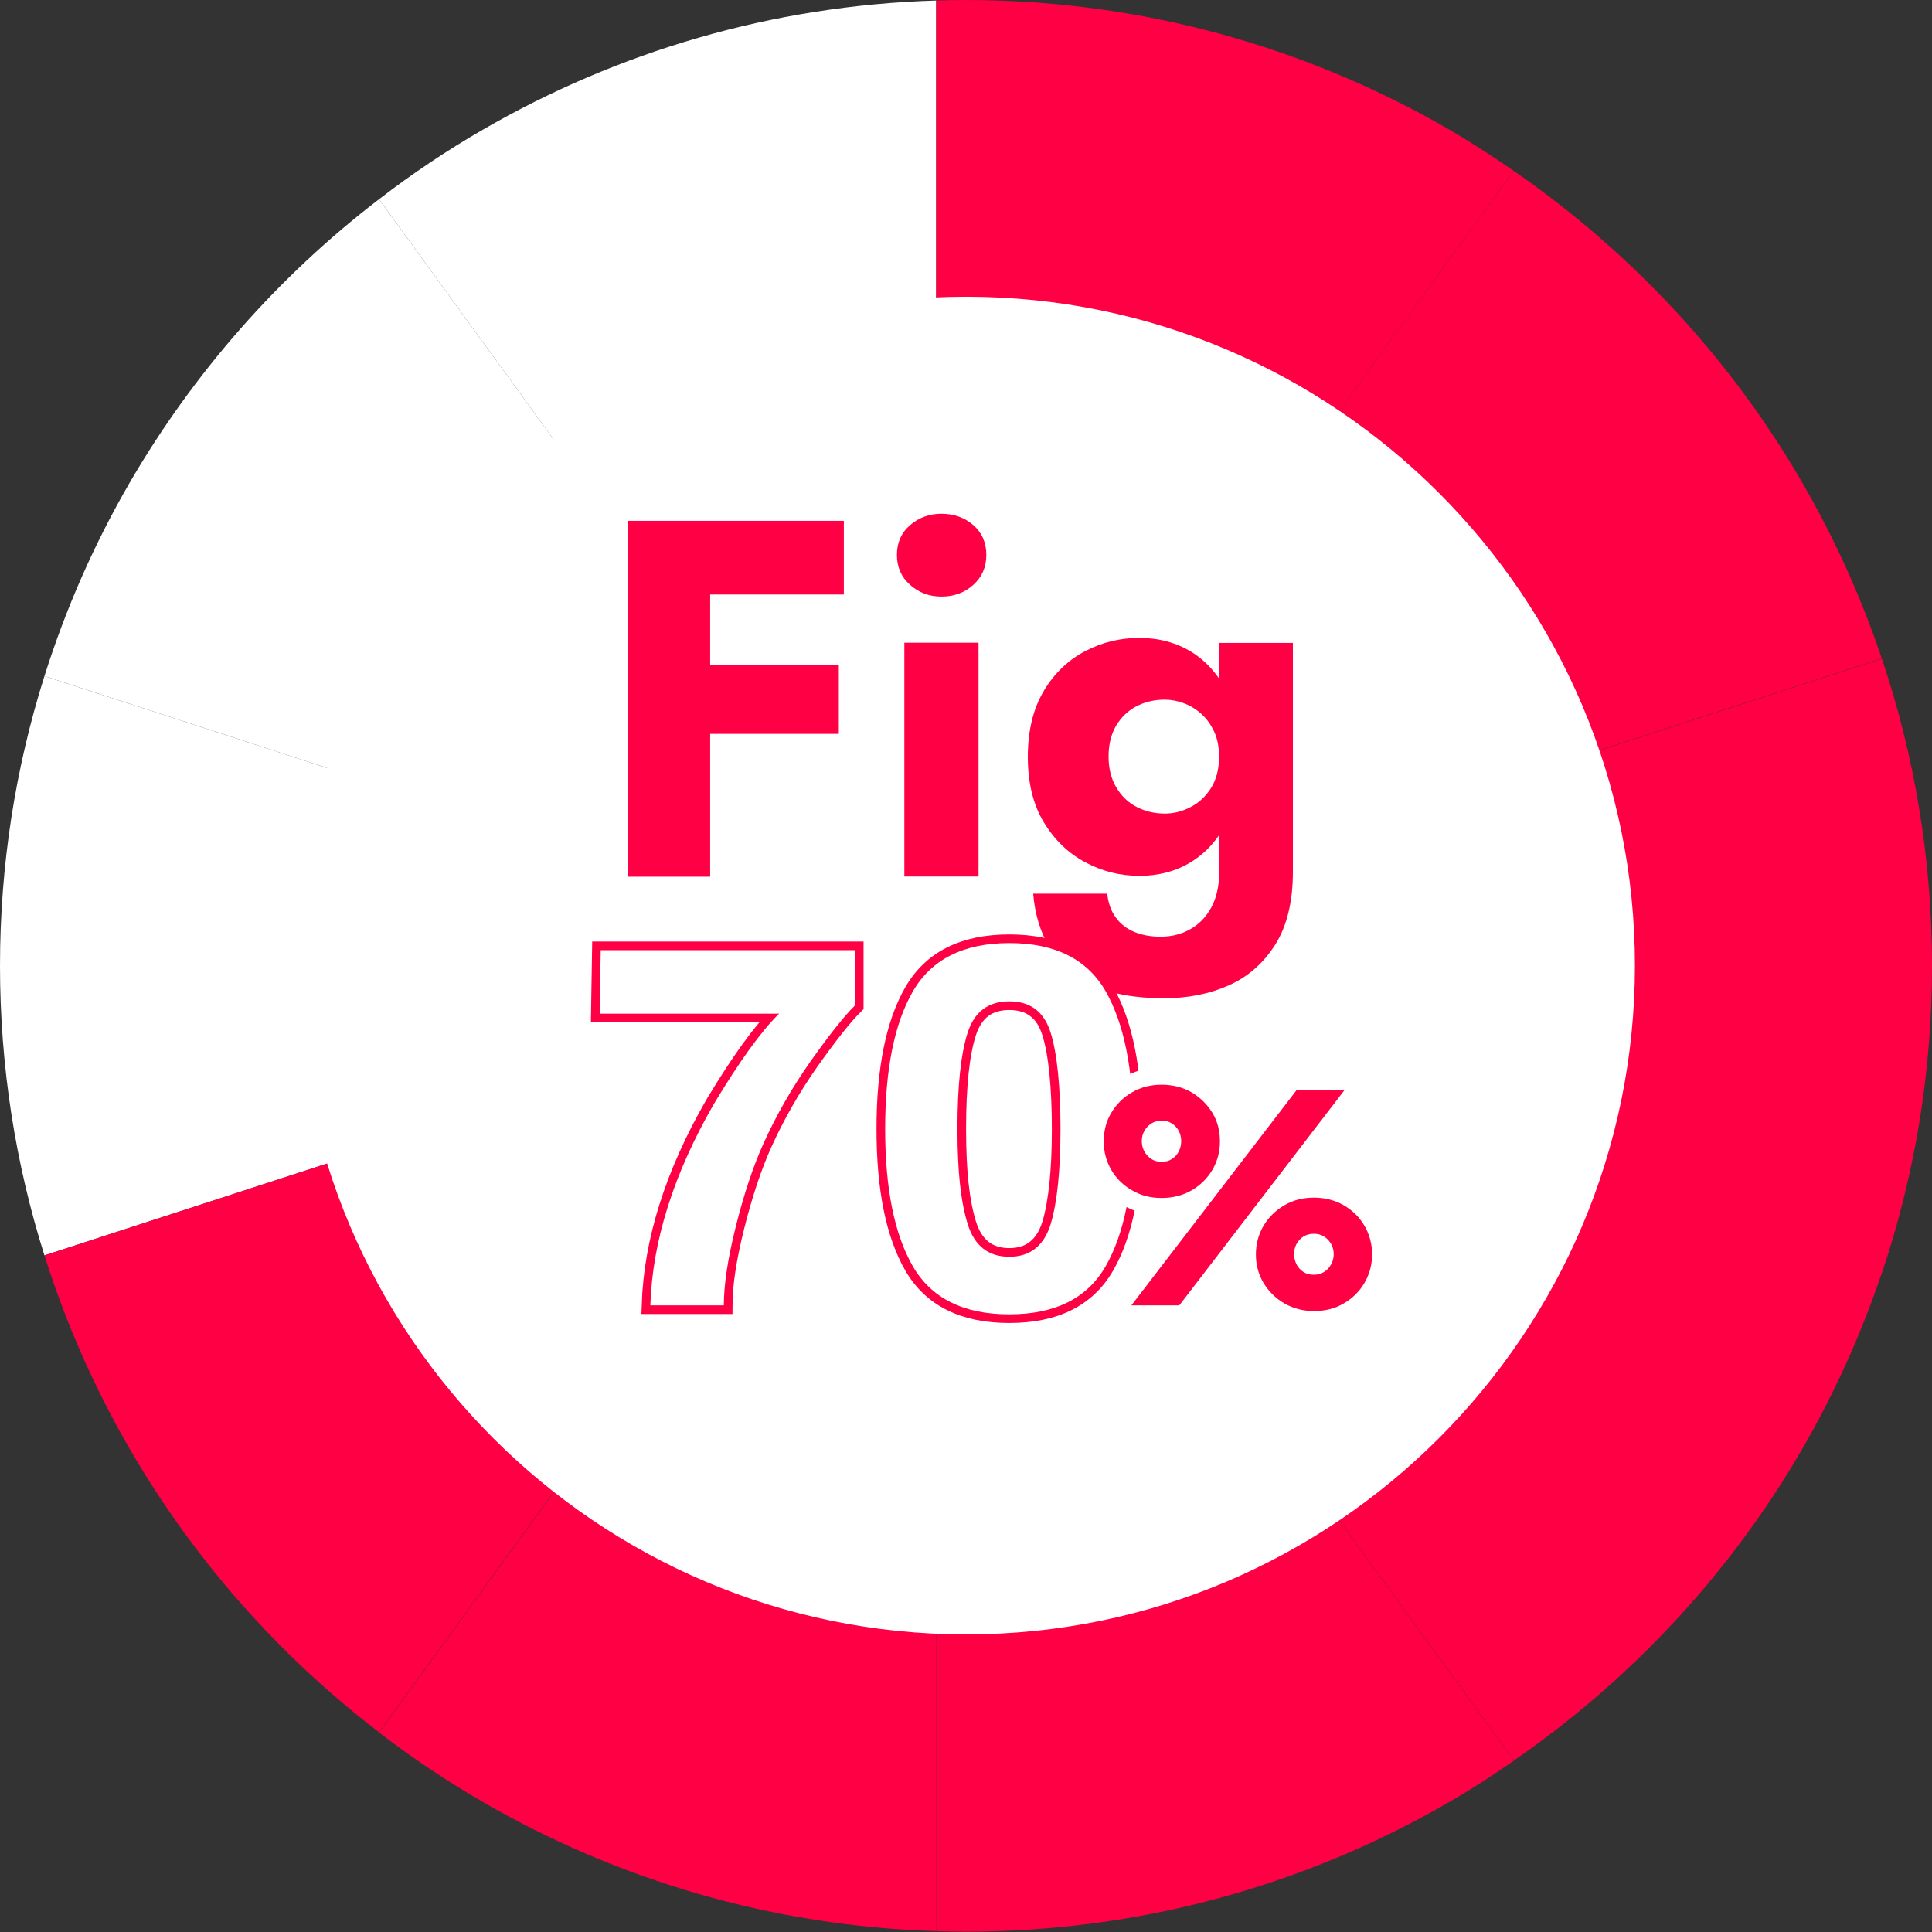
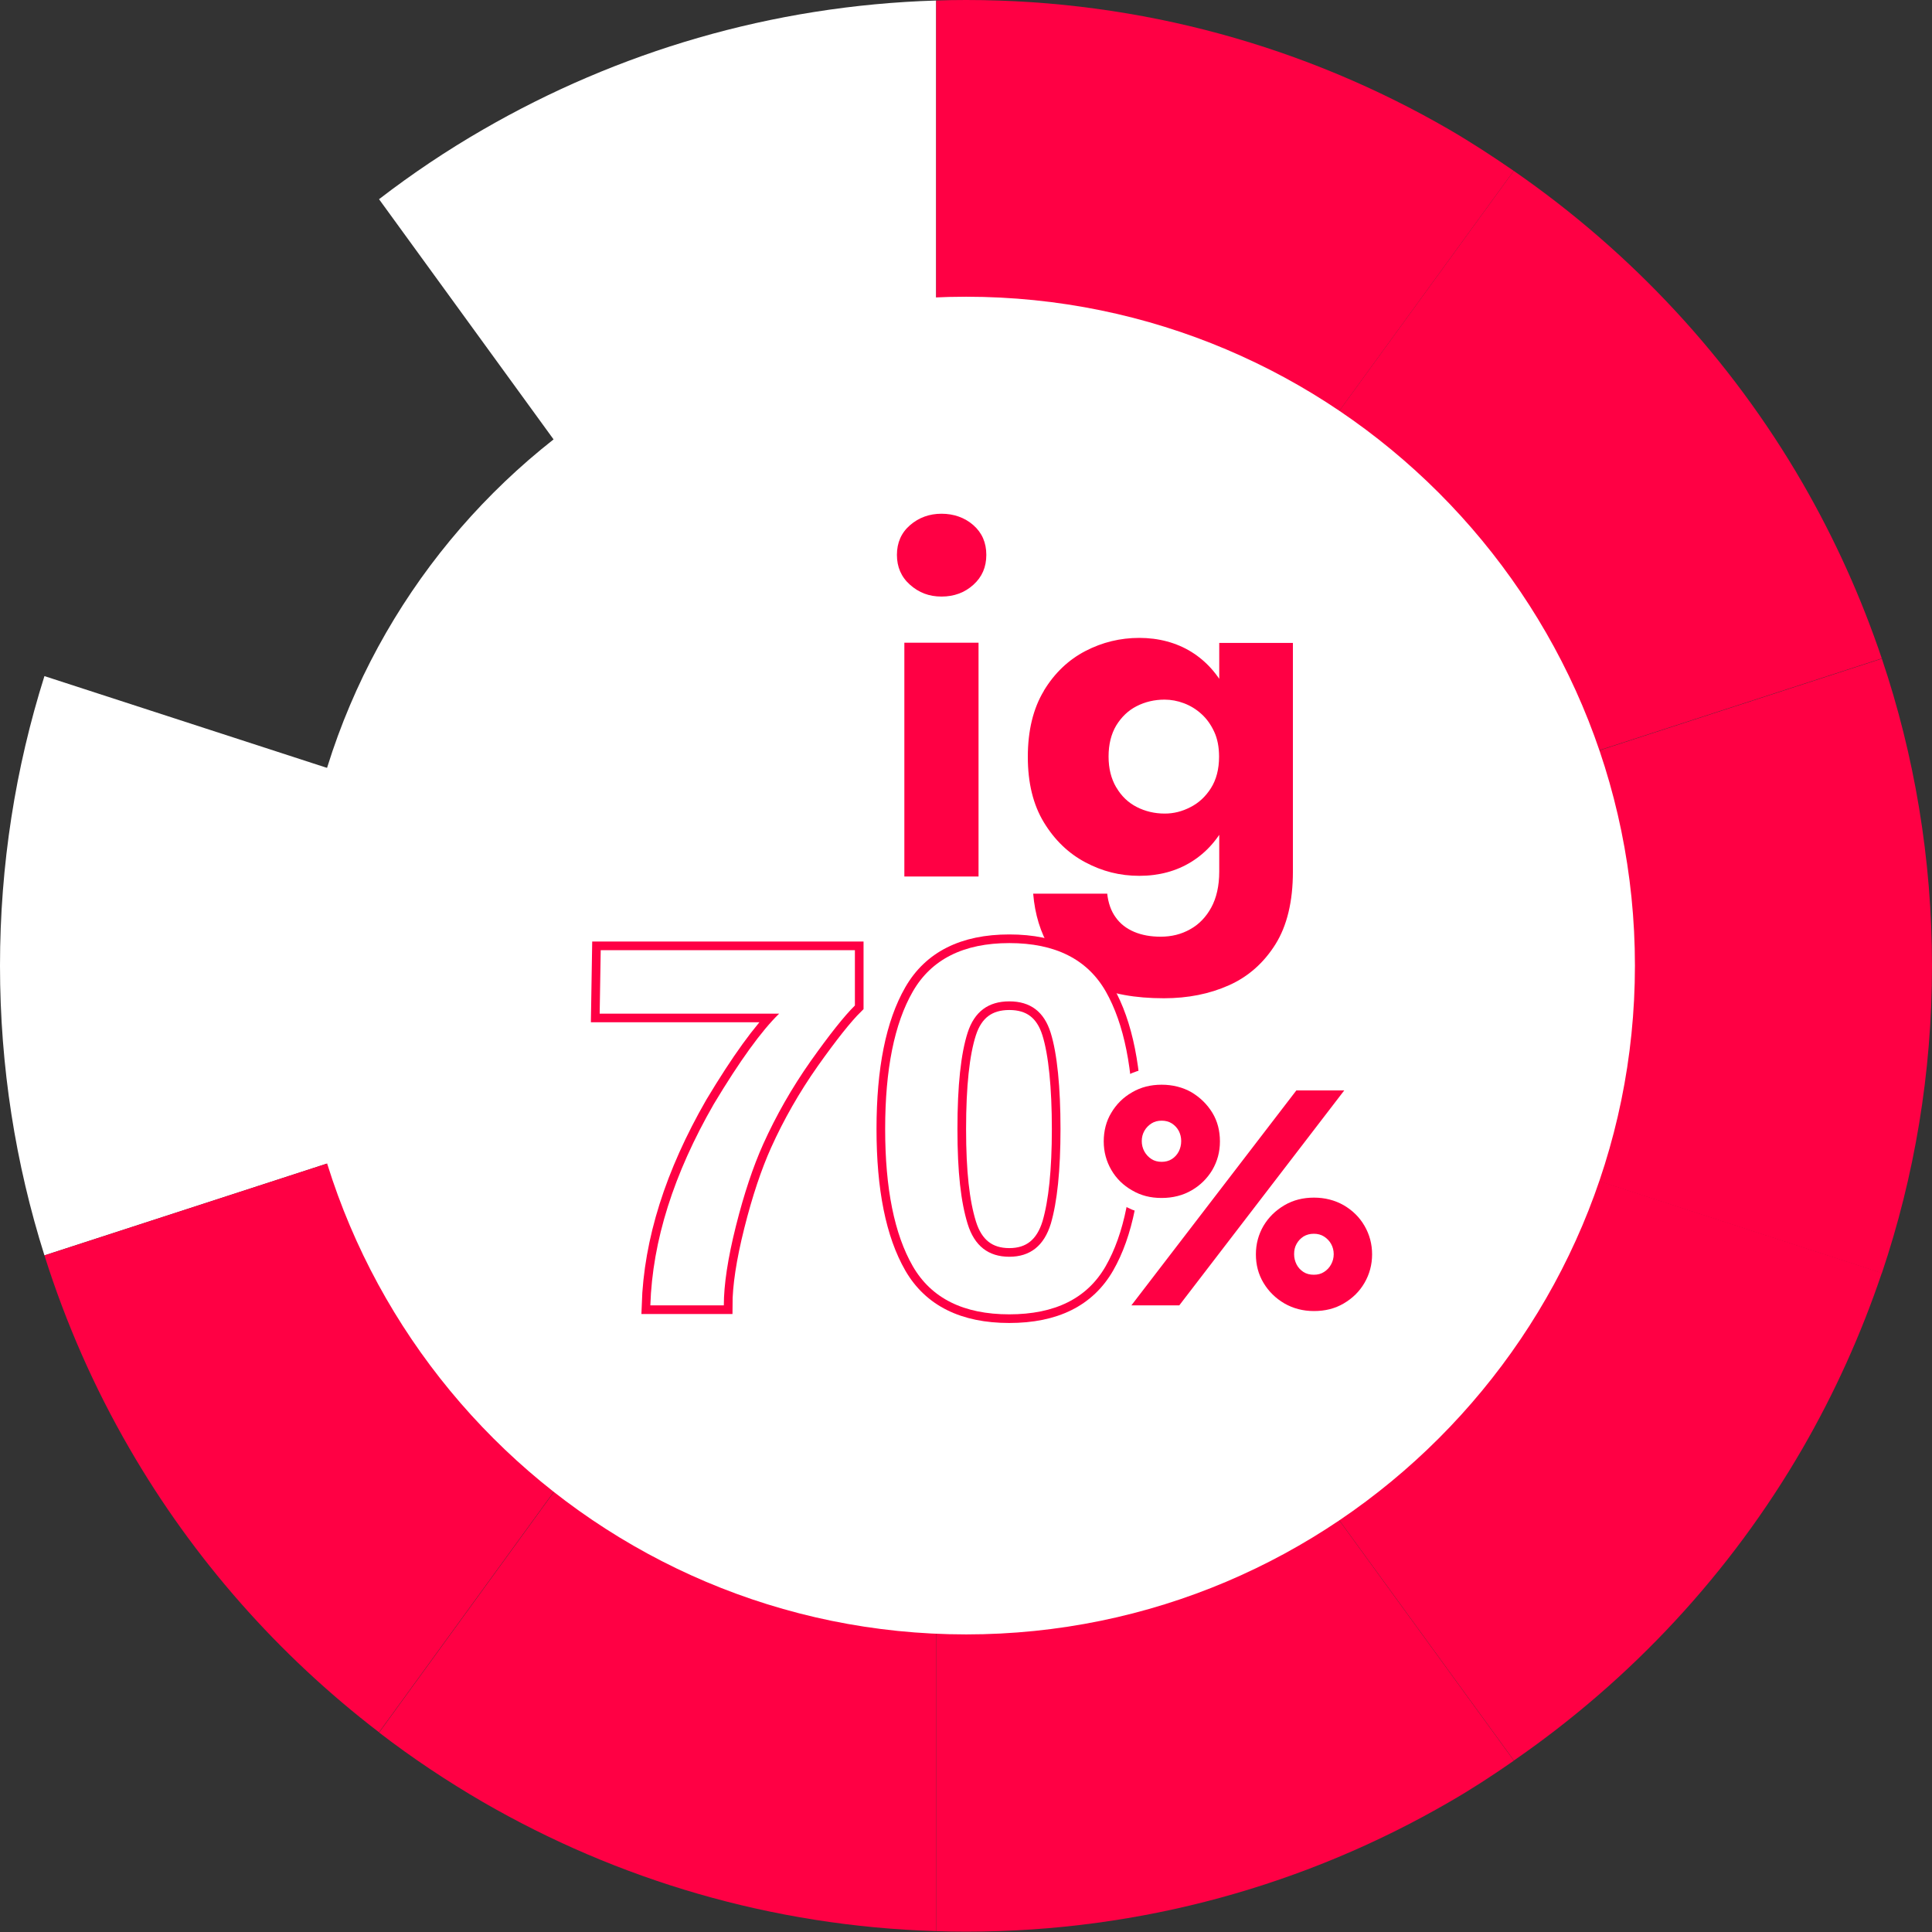
<svg xmlns="http://www.w3.org/2000/svg" id="_レイヤー_1" data-name="レイヤー_1" version="1.1" viewBox="0 0 111.73 111.73">
  <rect x="0" y="0" width="111.73" height="111.73" fill="#333333" stroke="none" />
  <defs>
    <style>
      .st0 {
        fill: #f04;
      }

      .st1 {
        fill: #fff;
      }

      .st2 {
        stroke: #fff;
        stroke-width: 2px;
      }

      .st2, .st3 {
        fill: none;
      }

      .st3 {
        stroke: #f04;
      }
    </style>
  </defs>
  <g>
    <path class="st1" d="M54.14.03c-9.53.29-18.45,2.98-26.2,7.46-2.1,1.21-4.11,2.56-6.02,4.03l32.22,44.34V.03Z" />
    <path class="st0" d="M108.83,38.09l-54.69,17.77,54.69,17.77c1.88-5.58,2.9-11.55,2.9-17.77s-1.02-12.19-2.9-17.77Z" />
-     <path class="st1" d="M21.92,11.52c-5.82,4.46-10.73,10.04-14.43,16.41-2.03,3.5-3.68,7.24-4.92,11.17l51.57,16.75L21.92,11.52Z" />
    <path class="st0" d="M87.54,9.88c-1.22-.84-2.46-1.65-3.75-2.4C75.58,2.73,66.04,0,55.87,0c-.58,0-1.15.01-1.73.03v55.82L87.54,9.88Z" />
    <path class="st0" d="M108.83,38.09c-1.2-3.56-2.74-6.96-4.59-10.16-4.16-7.19-9.89-13.34-16.7-18.05l-33.41,45.97,54.69-17.77Z" />
    <path class="st1" d="M2.57,39.1c-1.67,5.29-2.57,10.91-2.57,16.75s.9,11.46,2.57,16.75l51.57-16.75L2.57,39.1Z" />
    <path class="st0" d="M87.54,101.82c6.81-4.7,12.54-10.86,16.7-18.05,1.85-3.2,3.39-6.6,4.59-10.16l-54.69-17.77,33.41,45.97Z" />
    <path class="st0" d="M2.57,72.6c1.24,3.93,2.89,7.67,4.92,11.17,3.69,6.38,8.61,11.95,14.43,16.41l32.22-44.34L2.57,72.6Z" />
    <path class="st0" d="M54.14,111.68c.57.02,1.15.03,1.73.03,10.18,0,19.71-2.73,27.93-7.49,1.29-.74,2.53-1.55,3.75-2.4l-33.41-45.97v55.82Z" />
    <path class="st0" d="M21.92,100.19c1.91,1.47,3.92,2.81,6.02,4.03,7.75,4.48,16.67,7.17,26.2,7.46v-55.82l-32.22,44.34Z" />
  </g>
  <path class="st1" d="M55.87,94.52c-21.33,0-38.68-17.35-38.68-38.68S34.54,17.16,55.87,17.16s38.68,17.35,38.68,38.68-17.35,38.68-38.68,38.68Z" />
  <g>
-     <path class="st0" d="M41.07,30.12v20.58h-4.76v-20.58h4.76ZM39.6,30.12h9.2v4.26h-9.2v-4.26ZM39.6,38.44h8.91v4h-8.91v-4Z" />
    <path class="st0" d="M52.63,30.37c.51-.44,1.12-.66,1.82-.66s1.34.22,1.84.66.75,1.01.75,1.72-.25,1.28-.75,1.73-1.11.68-1.84.68-1.31-.23-1.82-.68c-.51-.45-.76-1.03-.76-1.73s.25-1.28.76-1.72ZM56.59,37.17v13.52h-4.29v-13.52h4.29Z" />
    <path class="st0" d="M60.37,39.94c.62-1.02,1.42-1.78,2.4-2.29.98-.51,2.02-.76,3.12-.76s2.14.27,3.01.81c.87.54,1.56,1.32,2.07,2.34.51,1.02.76,2.26.76,3.73s-.25,2.69-.76,3.72c-.51,1.03-1.2,1.81-2.07,2.35s-1.88.81-3.01.81-2.14-.26-3.12-.78c-.98-.52-1.78-1.29-2.4-2.31s-.93-2.28-.93-3.79.31-2.8.93-3.82ZM64.03,51.67c.06.55.22,1.01.49,1.38.26.37.62.65,1.07.84.45.19.96.28,1.53.28.63,0,1.2-.14,1.71-.43.51-.28.92-.71,1.22-1.26s.46-1.25.46-2.07v-13.23h4.26v13.23c0,1.72-.34,3.13-1.01,4.2-.68,1.08-1.57,1.87-2.69,2.37-1.12.5-2.37.75-3.76.75-1.67,0-3.04-.25-4.13-.76-1.09-.51-1.91-1.22-2.46-2.13-.55-.91-.87-1.96-.97-3.16h4.29ZM64.56,45.54c.29.5.69.88,1.18,1.13.49.25,1.03.38,1.62.38.51,0,1-.12,1.48-.37.48-.24.88-.61,1.19-1.1s.47-1.1.47-1.82c0-.55-.09-1.03-.28-1.44s-.43-.75-.74-1.03-.64-.48-1.01-.62c-.37-.14-.75-.21-1.12-.21-.59,0-1.13.13-1.62.38-.49.25-.88.63-1.18,1.12-.29.49-.44,1.09-.44,1.79s.15,1.28.44,1.78Z" />
  </g>
  <g>
    <g>
      <path class="st3" d="M46.88,61.37c-1.09,1.55-2,3.15-2.74,4.79-.58,1.29-1.11,2.87-1.58,4.74-.47,1.87-.7,3.4-.7,4.59h-4.25c.12-3.73,1.35-7.61,3.67-11.64,1.5-2.5,2.76-4.24,3.78-5.23h-10.38l.06-3.67h14.7v3.2c-.61.6-1.46,1.67-2.56,3.22Z" />
      <path class="st3" d="M58.37,76.01c-2.65,0-4.51-.93-5.58-2.78-1.07-1.86-1.6-4.5-1.6-7.94s.53-6.09,1.6-7.95,2.93-2.8,5.58-2.8,4.51.93,5.58,2.8c1.06,1.87,1.59,4.52,1.59,7.95s-.53,6.08-1.6,7.94c-1.07,1.86-2.93,2.78-5.58,2.78ZM60.77,70.77c.37-1.26.56-3.09.56-5.48s-.19-4.36-.57-5.57c-.38-1.21-1.17-1.81-2.39-1.81s-2.02.6-2.41,1.81c-.39,1.21-.59,3.06-.59,5.57s.2,4.22.59,5.49c.39,1.27,1.2,1.9,2.41,1.9s2.01-.64,2.4-1.91Z" />
    </g>
    <g>
      <path class="st1" d="M46.88,61.37c-1.09,1.55-2,3.15-2.74,4.79-.58,1.29-1.11,2.87-1.58,4.74-.47,1.87-.7,3.4-.7,4.59h-4.25c.12-3.73,1.35-7.61,3.67-11.64,1.5-2.5,2.76-4.24,3.78-5.23h-10.38l.06-3.67h14.7v3.2c-.61.6-1.46,1.67-2.56,3.22Z" />
      <path class="st1" d="M58.37,76.01c-2.65,0-4.51-.93-5.58-2.78-1.07-1.86-1.6-4.5-1.6-7.94s.53-6.09,1.6-7.95,2.93-2.8,5.58-2.8,4.51.93,5.58,2.8c1.06,1.87,1.59,4.52,1.59,7.95s-.53,6.08-1.6,7.94c-1.07,1.86-2.93,2.78-5.58,2.78ZM60.77,70.77c.37-1.26.56-3.09.56-5.48s-.19-4.36-.57-5.57c-.38-1.21-1.17-1.81-2.39-1.81s-2.02.6-2.41,1.81c-.39,1.21-.59,3.06-.59,5.57s.2,4.22.59,5.49c.39,1.27,1.2,1.9,2.41,1.9s2.01-.64,2.4-1.91Z" />
    </g>
  </g>
  <g>
    <path class="st2" d="M64.27,64.35c.29-.49.69-.89,1.2-1.18.51-.3,1.08-.44,1.71-.44s1.23.15,1.73.44c.5.3.9.69,1.2,1.18.3.49.44,1.05.44,1.66s-.15,1.15-.44,1.65c-.3.5-.7.89-1.2,1.18-.5.29-1.08.44-1.73.44s-1.2-.14-1.71-.44c-.51-.29-.91-.68-1.2-1.18-.29-.5-.44-1.05-.44-1.65s.14-1.17.44-1.66ZM77.74,63.06l-9.54,12.43h-2.77l9.54-12.43h2.77ZM66.18,66.59c.1.18.24.33.41.44.17.11.37.16.59.16s.42-.05.59-.16.3-.25.4-.44c.09-.18.14-.38.14-.6s-.05-.41-.14-.59c-.1-.18-.23-.32-.4-.43-.17-.11-.37-.16-.59-.16s-.42.05-.59.16c-.17.11-.31.25-.41.43-.1.18-.15.37-.15.59s.05.41.15.6ZM73.07,70.89c.3-.5.7-.89,1.21-1.19.51-.3,1.08-.44,1.71-.44s1.21.15,1.72.44c.51.3.91.69,1.2,1.19.29.5.44,1.05.44,1.65s-.15,1.15-.44,1.65c-.29.5-.69.89-1.2,1.19s-1.08.44-1.72.44-1.2-.15-1.71-.44c-.51-.3-.91-.69-1.21-1.19-.3-.5-.44-1.05-.44-1.65s.15-1.15.44-1.65ZM74.98,73.12c.09.18.23.33.4.44.17.11.37.16.6.16s.42-.05.59-.16c.17-.11.31-.25.41-.44.1-.18.15-.38.15-.59s-.05-.41-.15-.59c-.1-.18-.24-.32-.41-.43s-.37-.16-.59-.16-.42.05-.6.16c-.17.11-.3.25-.4.43s-.14.37-.14.59.05.41.14.59Z" />
    <path class="st0" d="M64.27,64.35c.29-.49.69-.89,1.2-1.18.51-.3,1.08-.44,1.71-.44s1.23.15,1.73.44c.5.3.9.69,1.2,1.18.3.49.44,1.05.44,1.66s-.15,1.15-.44,1.65c-.3.5-.7.89-1.2,1.18-.5.29-1.08.44-1.73.44s-1.2-.14-1.71-.44c-.51-.29-.91-.68-1.2-1.18-.29-.5-.44-1.05-.44-1.65s.14-1.17.44-1.66ZM77.74,63.06l-9.54,12.43h-2.77l9.54-12.43h2.77ZM66.18,66.59c.1.18.24.33.41.44.17.11.37.16.59.16s.42-.05.59-.16.3-.25.4-.44c.09-.18.14-.38.14-.6s-.05-.41-.14-.59c-.1-.18-.23-.32-.4-.43-.17-.11-.37-.16-.59-.16s-.42.05-.59.16c-.17.11-.31.25-.41.43-.1.18-.15.37-.15.59s.05.41.15.6ZM73.07,70.89c.3-.5.7-.89,1.21-1.19.51-.3,1.08-.44,1.71-.44s1.21.15,1.72.44c.51.3.91.69,1.2,1.19.29.5.44,1.05.44,1.65s-.15,1.15-.44,1.65c-.29.5-.69.89-1.2,1.19s-1.08.44-1.72.44-1.2-.15-1.71-.44c-.51-.3-.91-.69-1.21-1.19-.3-.5-.44-1.05-.44-1.65s.15-1.15.44-1.65ZM74.98,73.12c.09.18.23.33.4.44.17.11.37.16.6.16s.42-.05.59-.16c.17-.11.31-.25.41-.44.1-.18.15-.38.15-.59s-.05-.41-.15-.59c-.1-.18-.24-.32-.41-.43s-.37-.16-.59-.16-.42.05-.6.16c-.17.11-.3.25-.4.43s-.14.37-.14.59.05.41.14.59Z" />
  </g>
</svg>